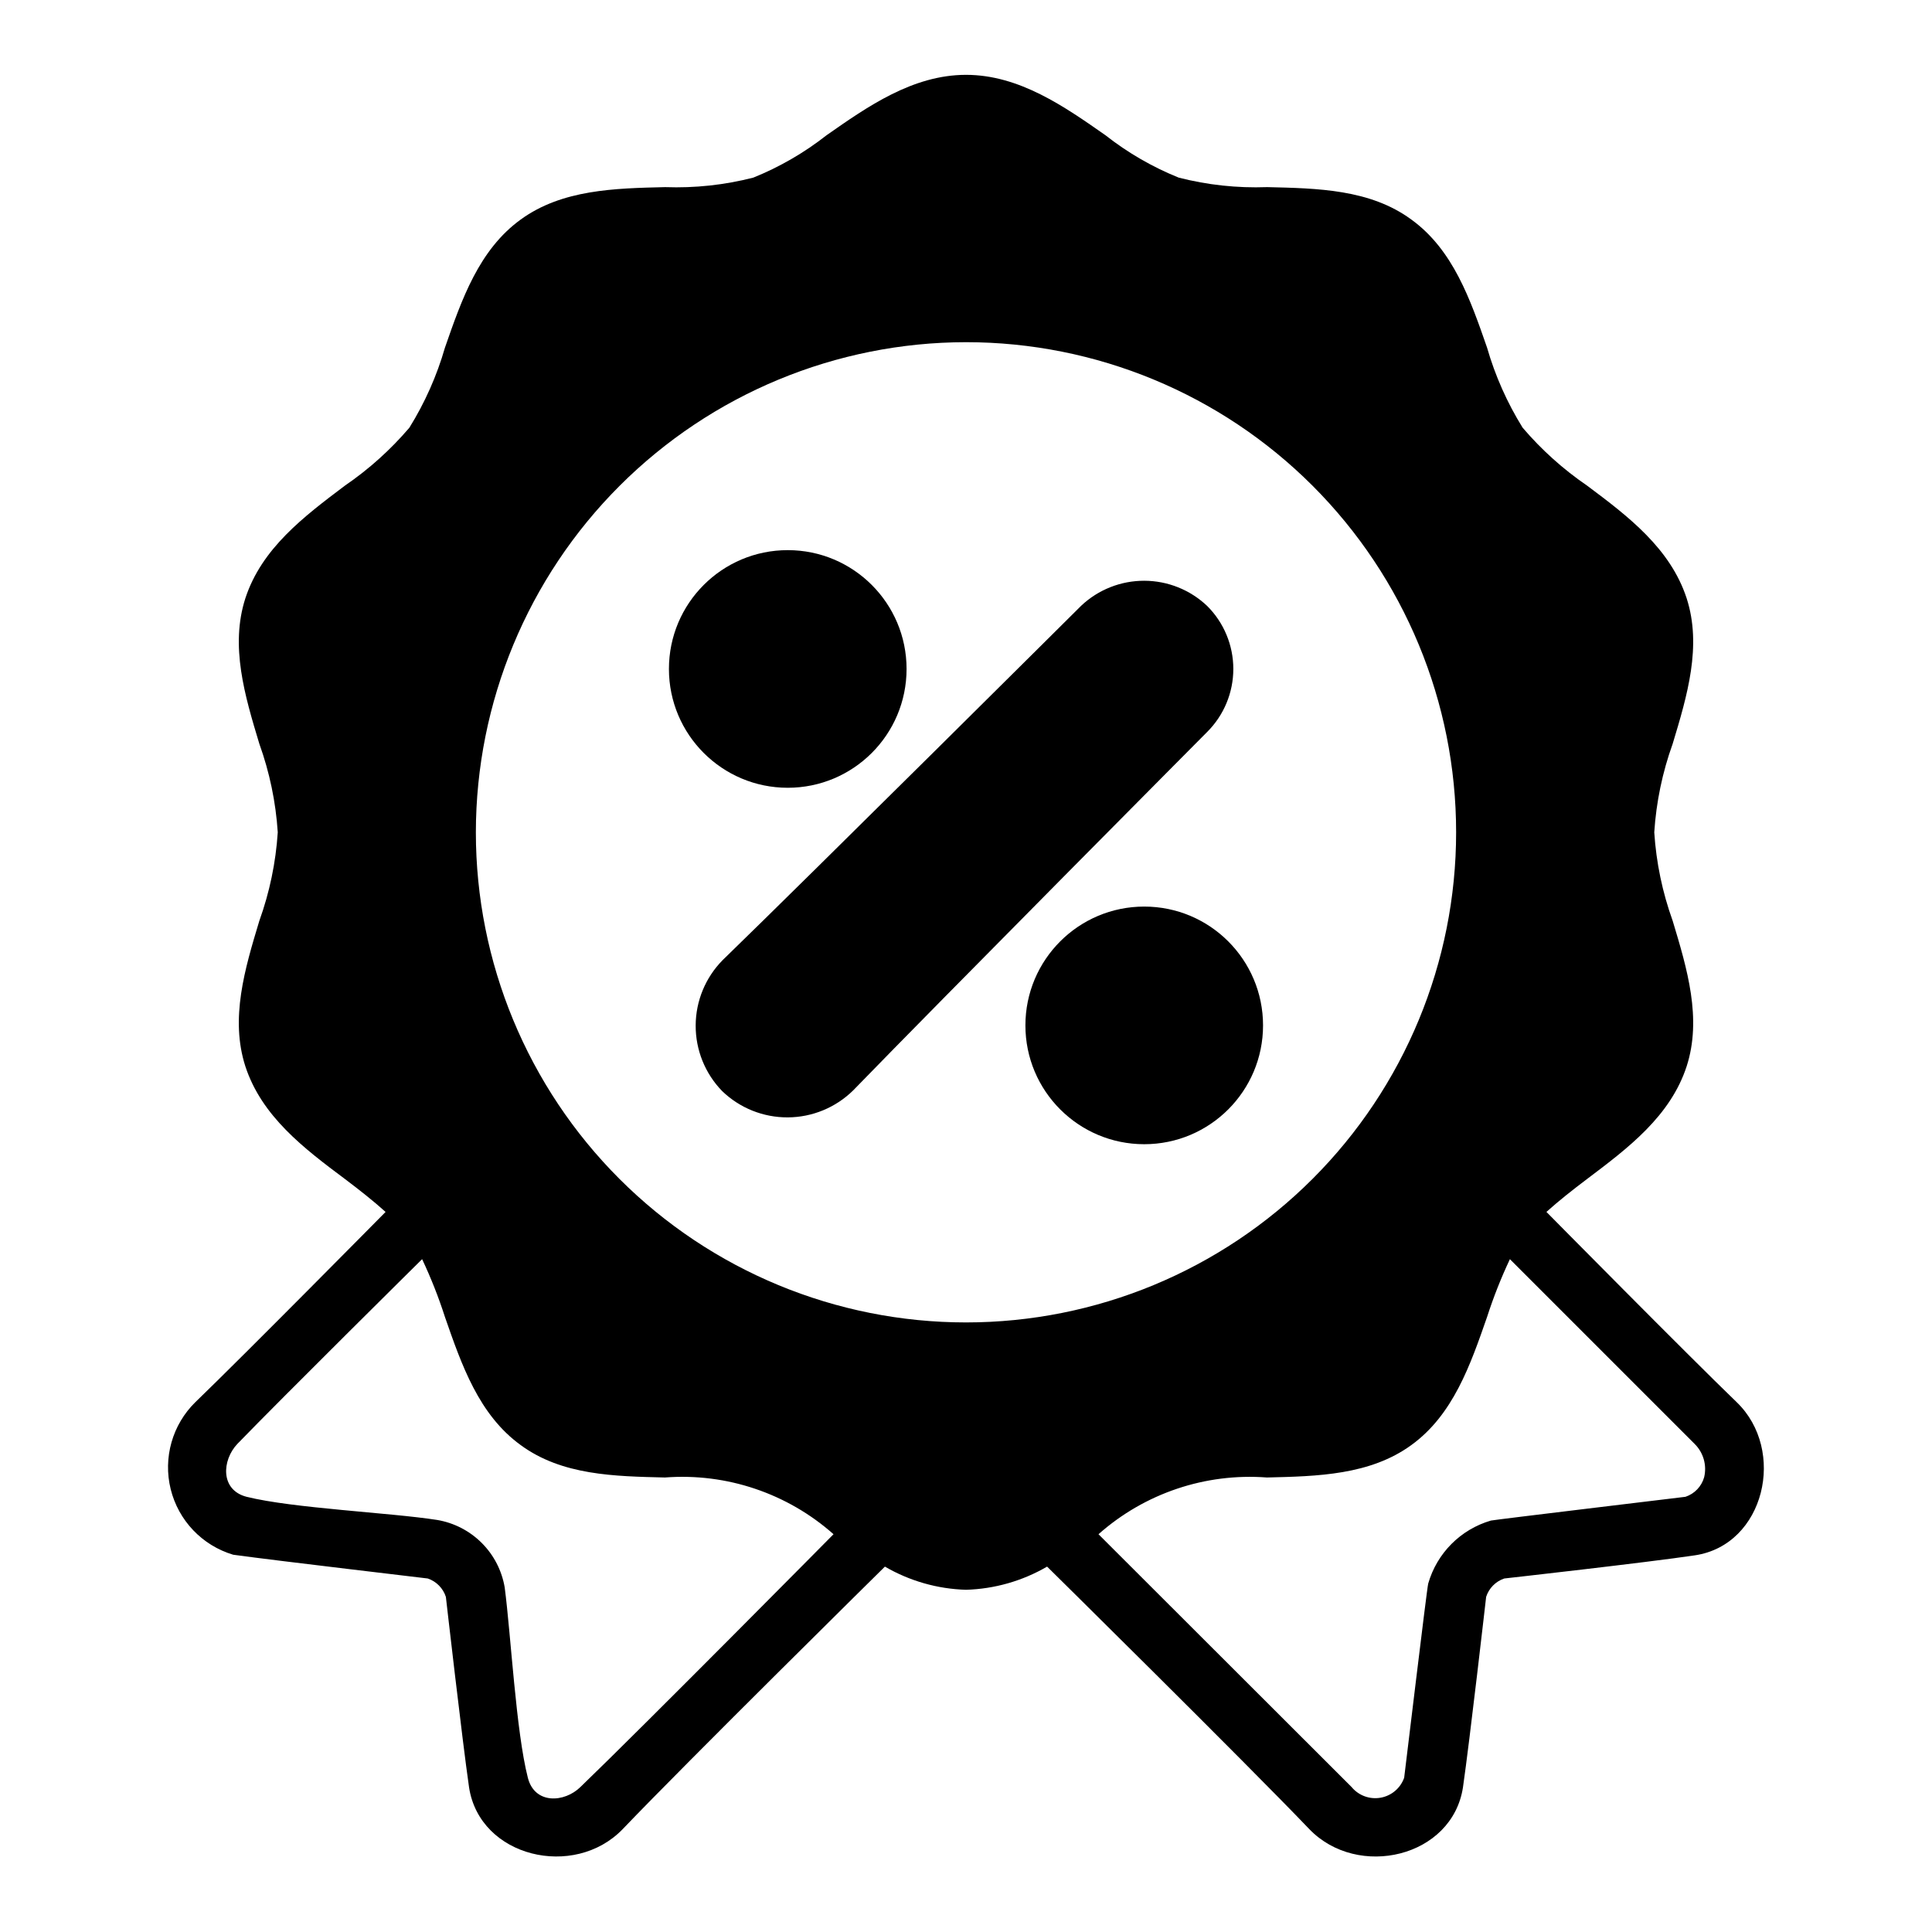
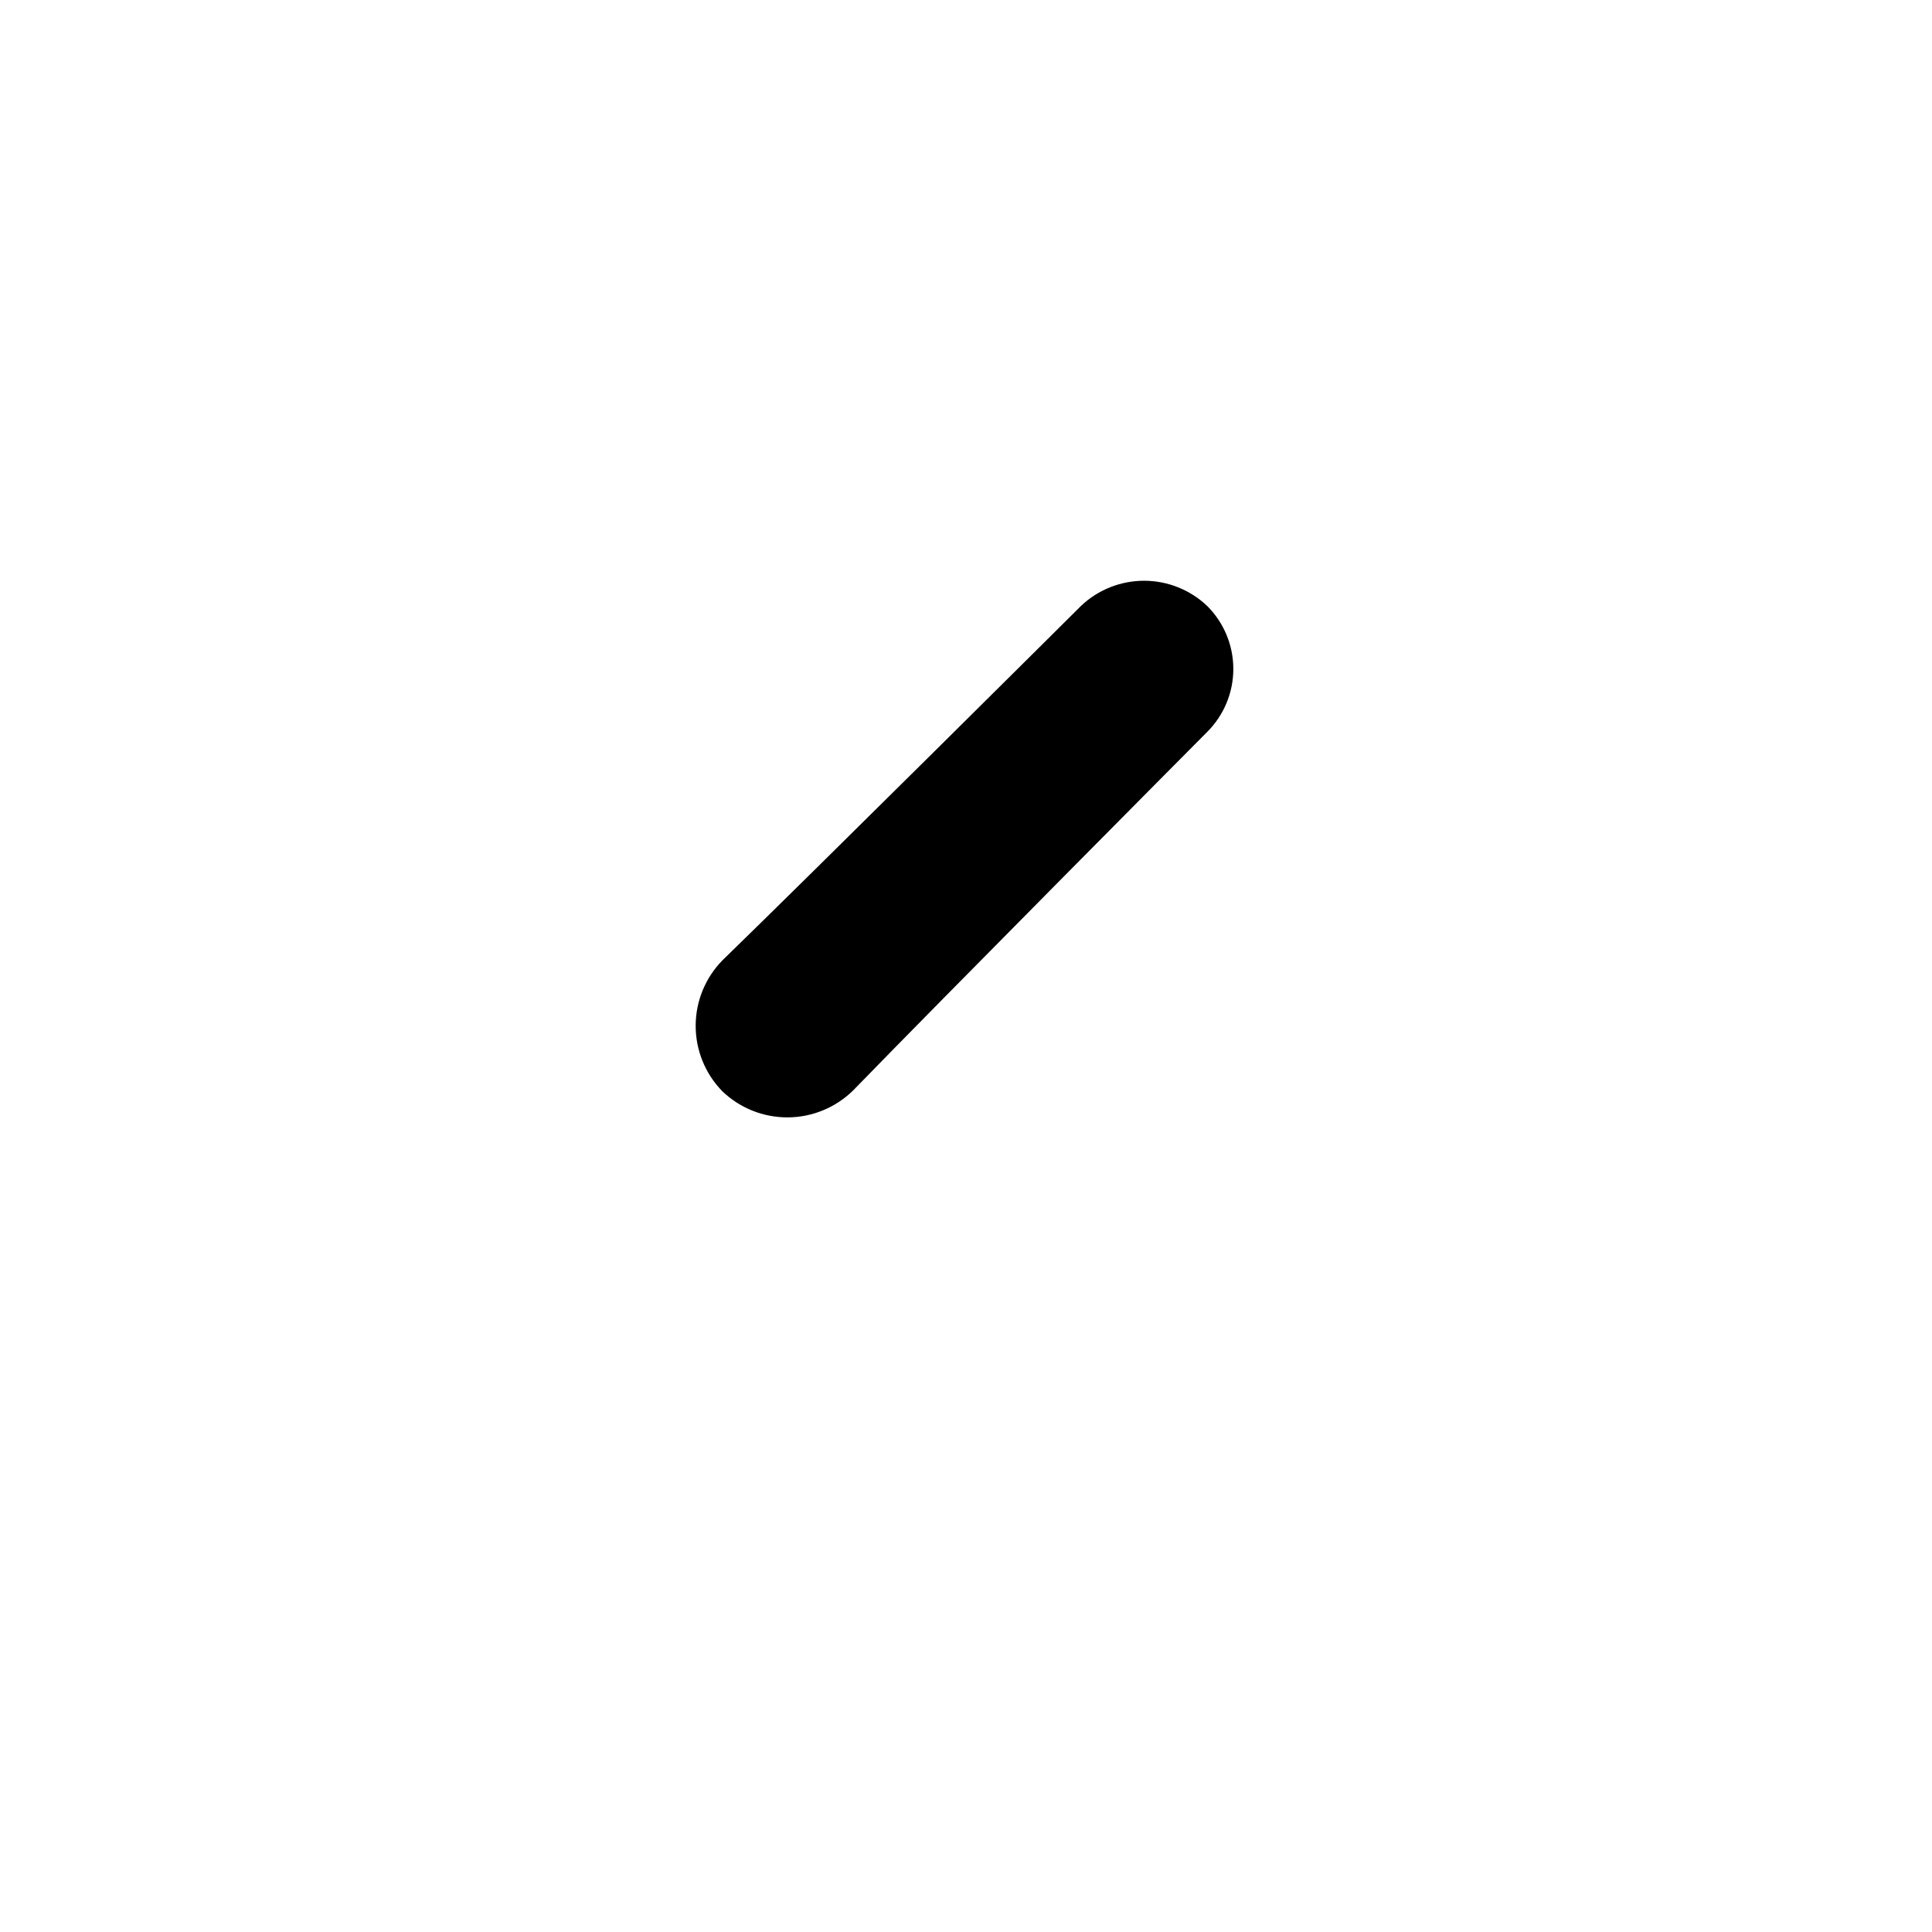
<svg xmlns="http://www.w3.org/2000/svg" fill="#000000" width="800px" height="800px" version="1.1" viewBox="144 144 512 512">
  <g>
-     <path d="m205.8 556.02c12.594 1.73 51.246 6.219 51.562 6.297 2.281 0.773 4.062 2.582 4.801 4.879 0 0 4.328 37.941 6.141 50.461 2.832 18.578 27.867 24.402 40.699 11.098 17.004-17.789 69.512-69.59 69.512-69.59l-0.004 0.004c6.539 3.809 13.926 5.918 21.492 6.141 7.562-0.223 14.949-2.332 21.488-6.141 0 0 52.508 51.797 69.512 69.59 12.832 13.305 37.863 7.477 40.699-11.098 1.812-12.516 6.141-50.461 6.141-50.461l-0.004-0.004c0.738-2.297 2.519-4.106 4.805-4.879 0 0 37.941-4.25 50.539-6.141 18.5-2.754 24.324-27.867 11.02-40.621-12.832-12.359-50.383-50.383-50.383-50.383 3.227-2.914 6.926-5.824 10.785-8.738 10.863-8.188 22.043-16.609 26.371-29.836 4.094-12.676 0.156-25.82-3.699-38.574v0.004c-2.719-7.551-4.363-15.445-4.879-23.457 0.516-8.008 2.16-15.906 4.879-23.457 3.856-12.754 7.793-25.898 3.699-38.574-4.328-13.227-15.508-21.727-26.371-29.836-6.348-4.34-12.09-9.5-17.082-15.348-4.113-6.617-7.289-13.77-9.445-21.258-4.41-12.676-8.973-25.898-20.074-33.93-10.941-8.031-24.875-8.266-38.258-8.582v0.004c-7.875 0.285-15.746-0.562-23.379-2.519-6.981-2.816-13.527-6.606-19.445-11.258-10.707-7.477-22.75-15.98-36.918-15.98s-26.215 8.5-36.918 15.98h-0.004c-5.918 4.652-12.465 8.441-19.441 11.258-7.633 1.957-15.508 2.805-23.383 2.519-13.383 0.316-27.316 0.629-38.258 8.582-11.098 8.031-15.664 21.254-20.074 33.93v-0.004c-2.152 7.488-5.332 14.641-9.445 21.258-4.992 5.848-10.734 11.008-17.082 15.348-10.863 8.188-22.043 16.609-26.371 29.836-4.094 12.676-0.156 25.82 3.699 38.574 2.719 7.551 4.363 15.449 4.883 23.457-0.52 8.012-2.164 15.906-4.883 23.457-3.856 12.754-7.793 25.898-3.699 38.574 4.328 13.227 15.508 21.727 26.371 29.836 3.856 2.914 7.559 5.824 10.785 8.738 0 0-37.551 38.023-50.383 50.383v-0.004c-6.121 5.992-8.621 14.773-6.566 23.09 2.055 8.316 8.355 14.926 16.566 17.375zm338.34-78.328 48.965 48.965h-0.004c2.324 2.297 3.277 5.641 2.519 8.816-0.684 2.449-2.543 4.394-4.957 5.195-1.18 0.156-50.539 6.062-51.562 6.297-8.031 2.348-14.301 8.645-16.609 16.688-0.316 0.945-6.219 50.461-6.375 51.484h-0.004c-0.98 2.758-3.371 4.773-6.254 5.277-2.883 0.504-5.816-0.578-7.68-2.836l-67.07-66.992h0.004c12.23-10.844 28.332-16.27 44.633-15.035 13.383-0.316 27.316-0.629 38.258-8.582 11.098-8.031 15.664-21.254 20.074-33.93v0.004c1.688-5.242 3.711-10.371 6.062-15.352zm-144.14-243.01c34.445 0 67.484 13.684 91.844 38.043s38.043 57.395 38.043 91.844-13.684 67.488-38.043 91.844c-24.359 24.359-57.398 38.043-91.844 38.043-34.449 0-67.488-13.684-91.848-38.043-24.359-24.355-38.043-57.395-38.043-91.844 0.035-34.438 13.73-67.457 38.082-91.809 24.352-24.352 57.367-38.047 91.809-38.078zm-193.1 291.97c12.043-12.438 48.965-48.965 48.965-48.965 2.348 4.981 4.375 10.109 6.059 15.352 4.41 12.676 8.973 25.898 20.074 33.93 10.941 8.031 24.875 8.266 38.258 8.582v-0.004c16.301-1.234 32.402 4.191 44.637 15.035 0 0-49.988 50.539-67.07 66.992-4.25 4.172-12.121 4.644-13.934-2.441-3.148-12.281-4.488-37.863-6.141-50.461-0.758-4.461-2.883-8.582-6.086-11.781-3.203-3.203-7.32-5.328-11.785-6.086-12.594-1.969-38.18-3.07-50.539-6.141-7.004-1.812-6.531-9.684-2.438-14.012z" />
-     <path d="m384.25 321.28c0 17.391-14.098 31.488-31.488 31.488s-31.488-14.098-31.488-31.488 14.098-31.488 31.488-31.488 31.488 14.098 31.488 31.488" />
-     <path d="m478.72 415.74c0 17.391-14.098 31.488-31.488 31.488s-31.488-14.098-31.488-31.488c0-17.391 14.098-31.488 31.488-31.488s31.488 14.098 31.488 31.488" />
    <path d="m335.37 433.14c4.664 4.504 10.902 7.008 17.387 6.977 6.484-0.027 12.703-2.59 17.328-7.137 23.223-23.93 93.836-95.016 93.836-95.016l-0.004 0.004c4.434-4.422 6.926-10.43 6.926-16.691 0-6.262-2.492-12.266-6.926-16.688-4.5-4.277-10.465-6.668-16.672-6.684-6.207-0.012-12.184 2.348-16.703 6.606 0 0-71.086 70.691-95.016 93.914-4.562 4.613-7.137 10.832-7.164 17.324-0.031 6.488 2.484 12.734 7.008 17.391z" />
  </g>
</svg>